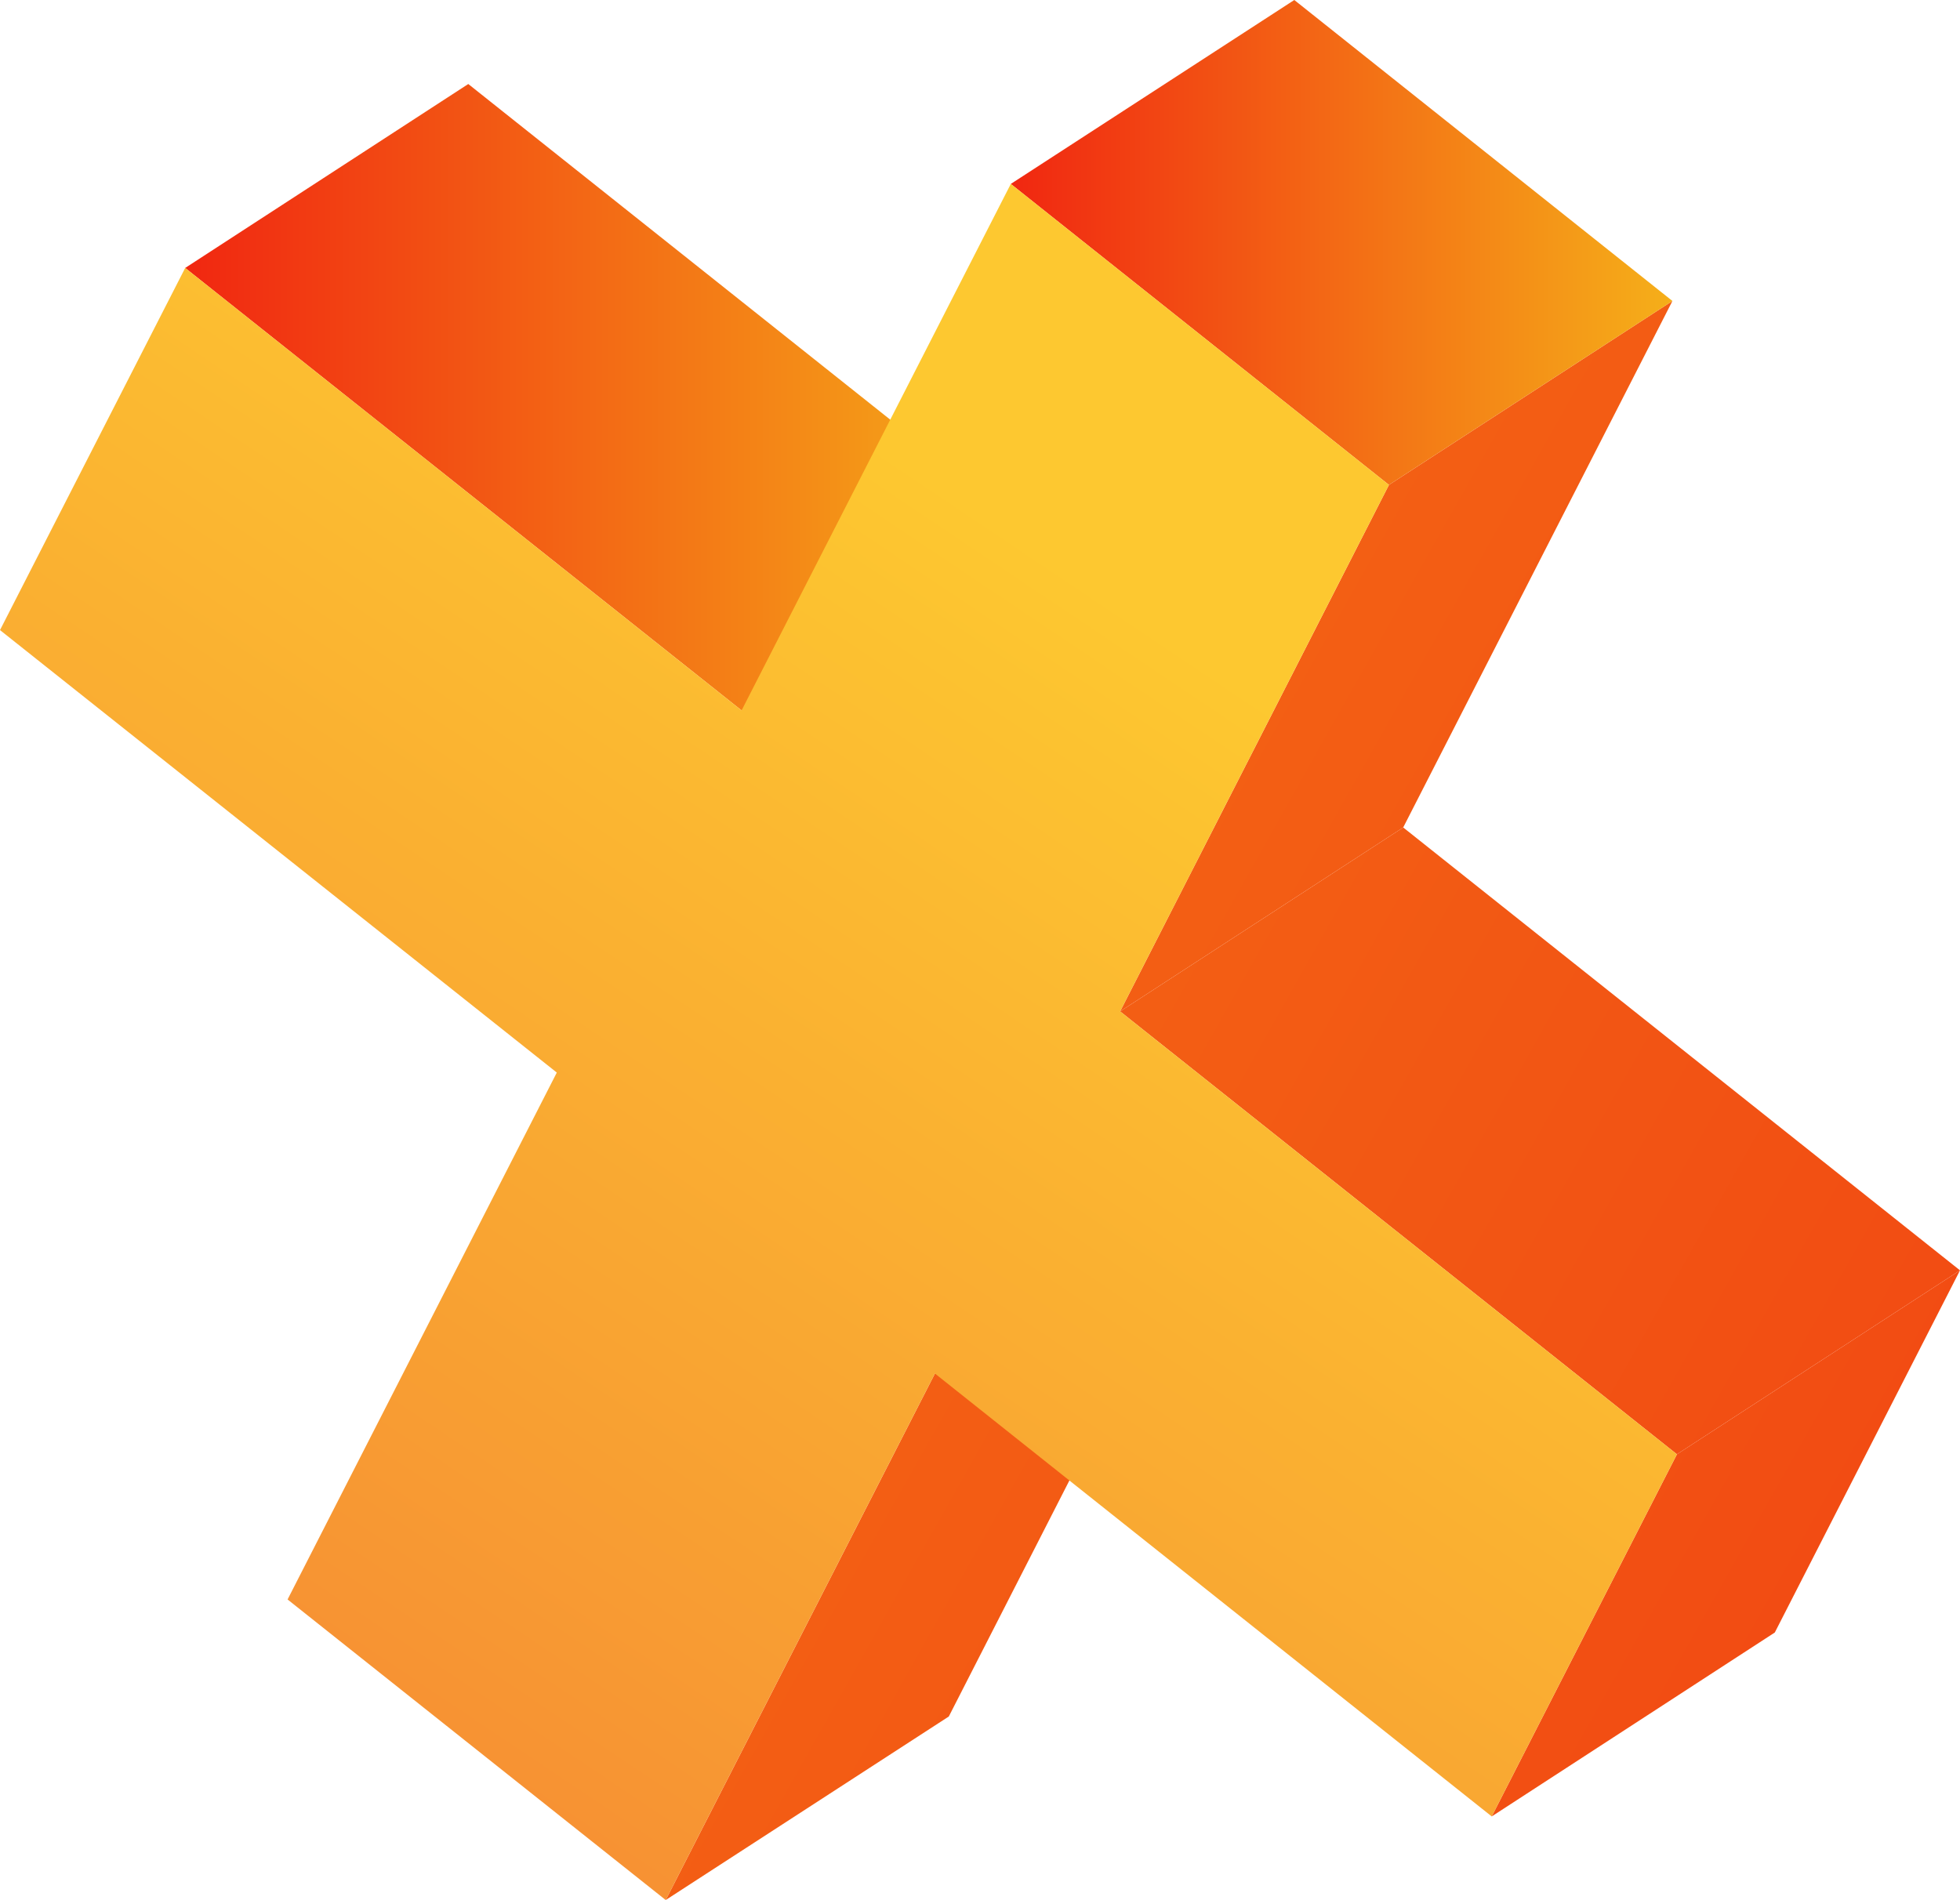
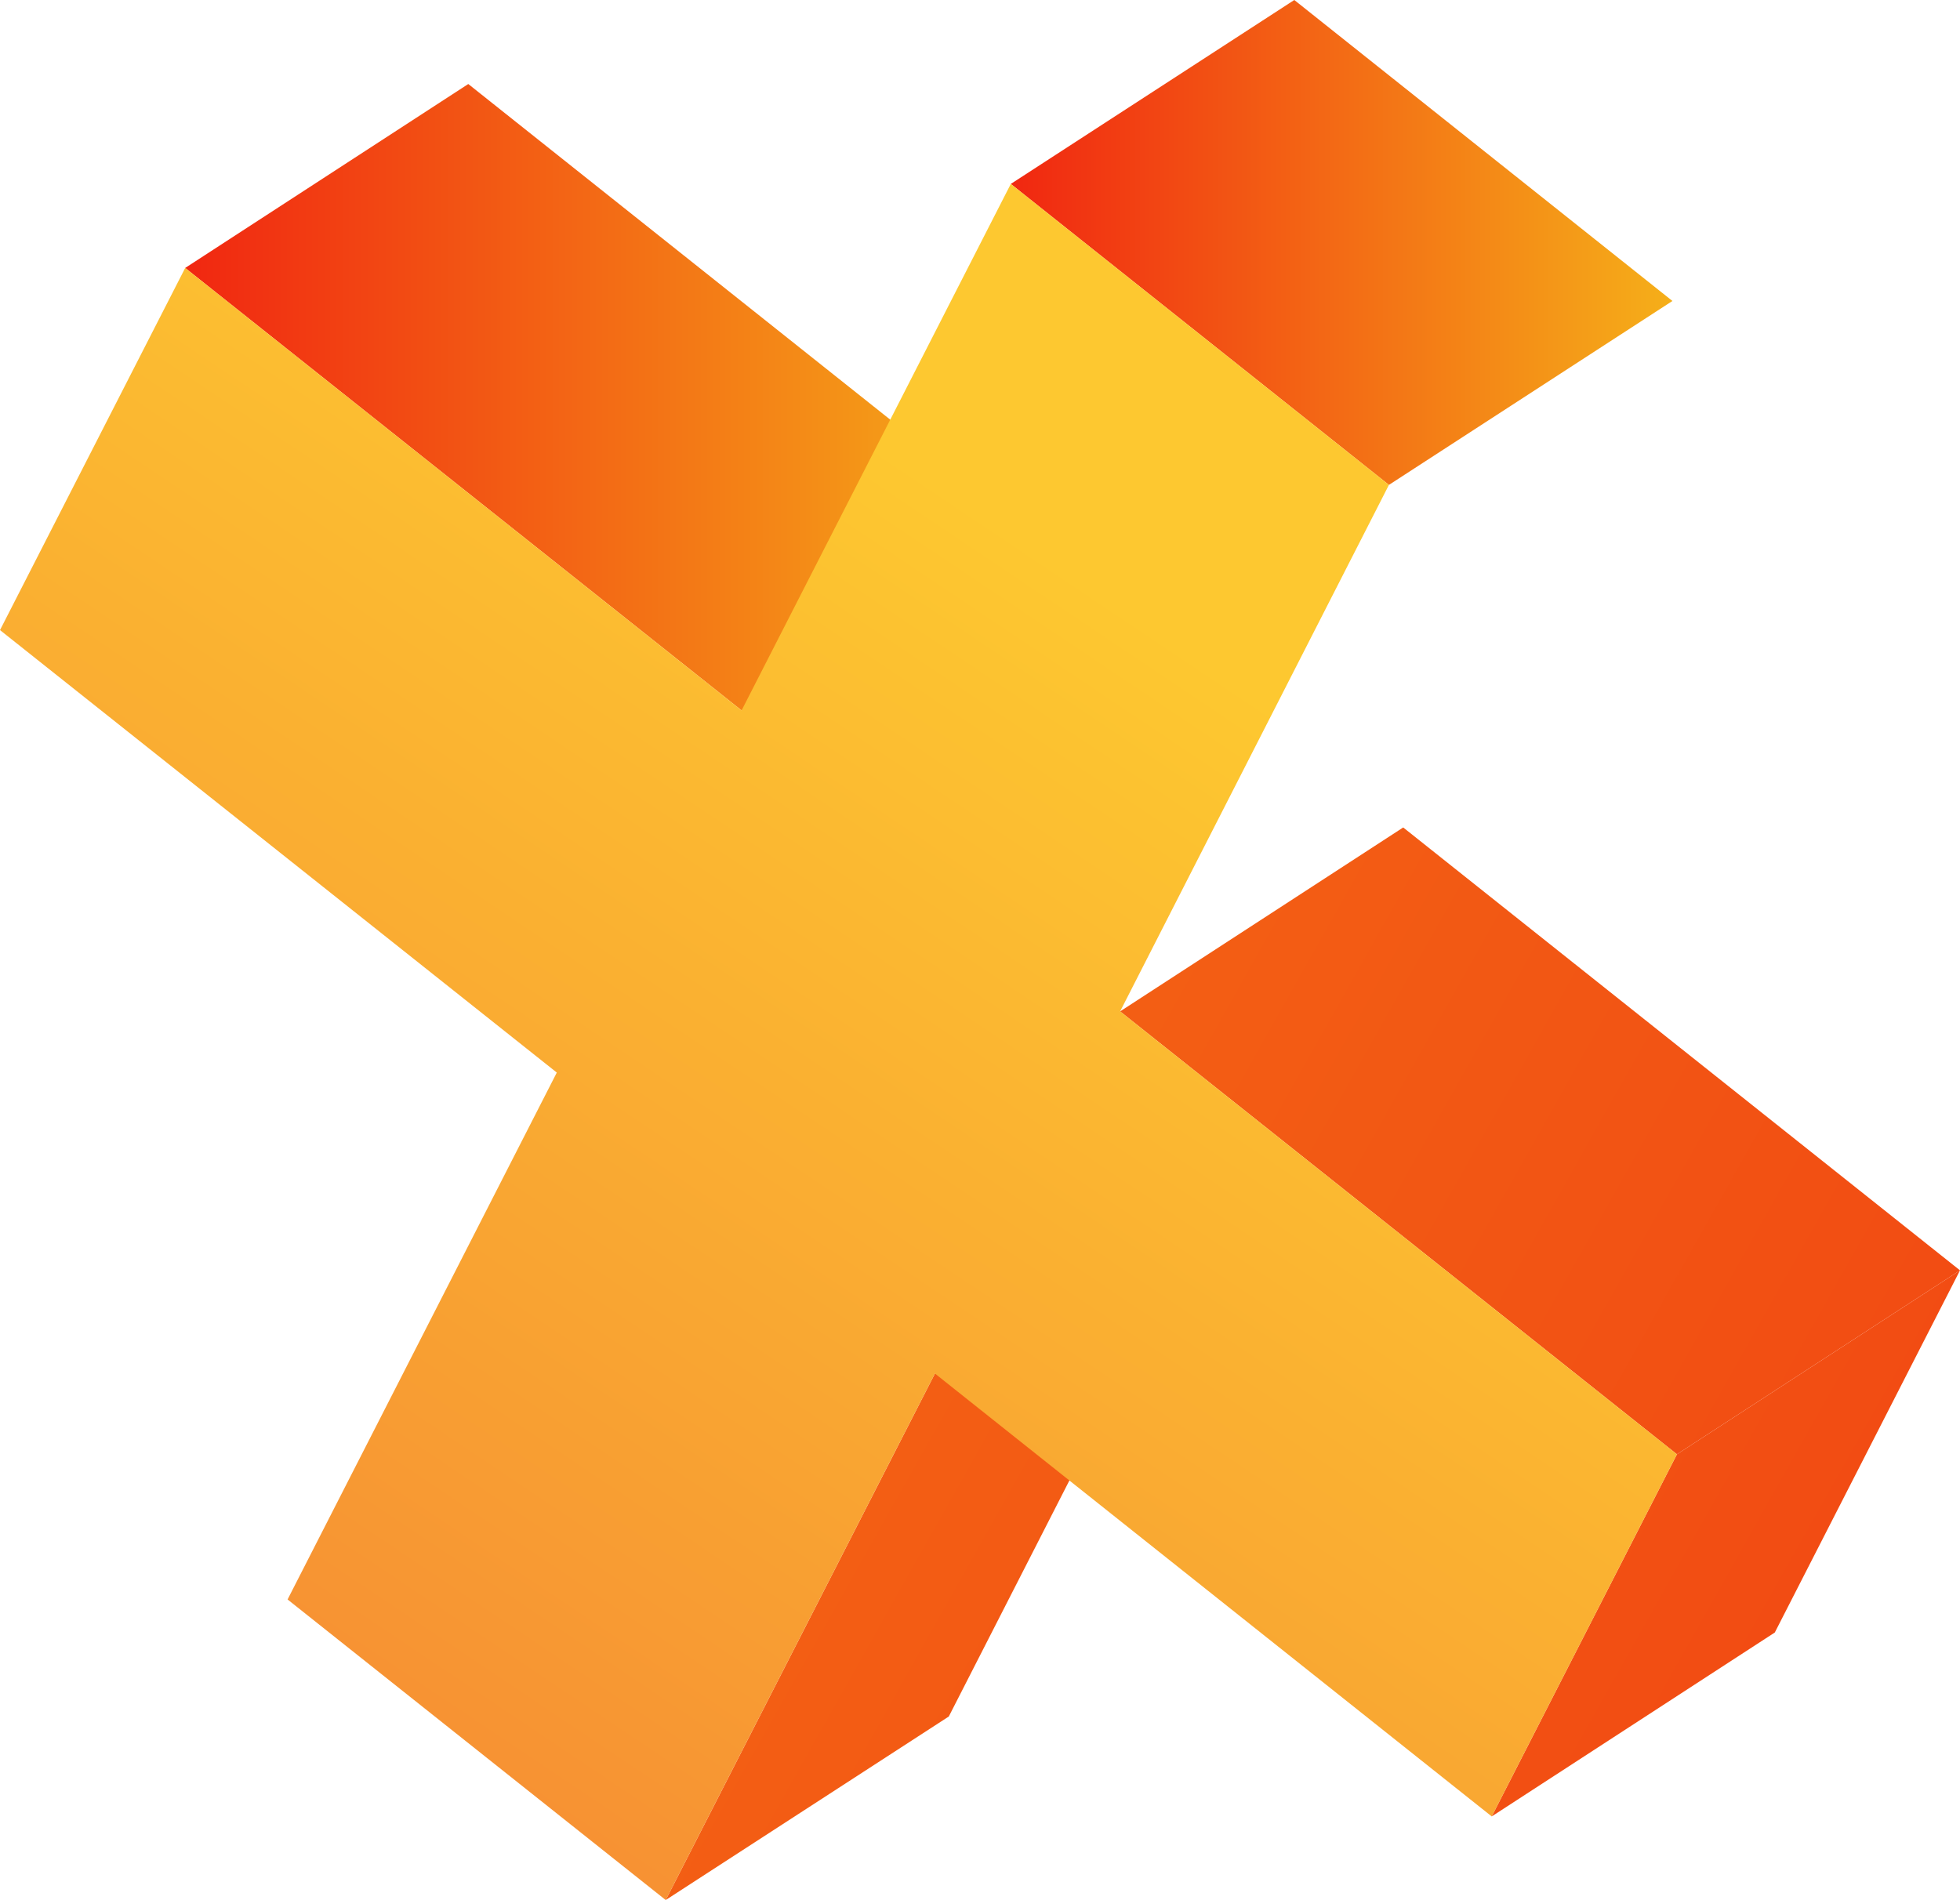
<svg xmlns="http://www.w3.org/2000/svg" xmlns:xlink="http://www.w3.org/1999/xlink" viewBox="0 0 48.05 46.59">
  <defs>
    <style>.cls-1{isolation:isolate;}.cls-2{fill:url(#Degradado_sin_nombre_115);}.cls-3{fill:url(#Degradado_sin_nombre_115-2);}.cls-4{fill:url(#Degradado_sin_nombre_115-3);}.cls-5{fill:url(#Degradado_sin_nombre_115-4);}.cls-6{fill:url(#Degradado_sin_nombre_115-5);}.cls-7{fill:url(#Degradado_sin_nombre_115-6);}.cls-8{fill:url(#Degradado_sin_nombre_116);}</style>
    <linearGradient id="Degradado_sin_nombre_115" x1="77.18" y1="68.32" x2="-61.11" y2="-9.49" gradientUnits="userSpaceOnUse">
      <stop offset="0" stop-color="#f12711" />
      <stop offset="1" stop-color="#f5af19" />
    </linearGradient>
    <linearGradient id="Degradado_sin_nombre_115-2" x1="4.54" y1="9.74" x2="25.13" y2="9.74" xlink:href="#Degradado_sin_nombre_115" />
    <linearGradient id="Degradado_sin_nombre_115-3" x1="84.94" y1="54.53" x2="-53.36" y2="-23.29" xlink:href="#Degradado_sin_nombre_115" />
    <linearGradient id="Degradado_sin_nombre_115-4" x1="81.82" y1="60.07" x2="-56.47" y2="-17.74" xlink:href="#Degradado_sin_nombre_115" />
    <linearGradient id="Degradado_sin_nombre_115-5" x1="89.18" y1="47.01" x2="-49.12" y2="-30.81" xlink:href="#Degradado_sin_nombre_115" />
    <linearGradient id="Degradado_sin_nombre_115-6" x1="24.78" y1="5.94" x2="41" y2="5.94" xlink:href="#Degradado_sin_nombre_115" />
    <linearGradient id="Degradado_sin_nombre_116" x1="-0.78" y1="57.37" x2="27.68" y2="14.93" gradientUnits="userSpaceOnUse">
      <stop offset="0" stop-color="#f37335" />
      <stop offset="1" stop-color="#fdc830" />
    </linearGradient>
  </defs>
  <title>Ресурс 5</title>
  <g id="Слой_2" data-name="Слой 2">
    <g id="OBJECTS">
      <g class="cls-1">
        <polygon class="cls-2" points="22.92 33.68 29.86 29.17 23.26 42.09 16.32 46.59 22.92 33.68" />
        <polygon class="cls-3" points="4.54 6.57 11.48 2.06 25.13 12.92 18.18 17.42 4.54 6.57" />
        <polygon class="cls-4" points="27.46 24.8 34.4 20.29 48.05 31.15 41.11 35.66 27.46 24.8" />
        <polygon class="cls-5" points="41.11 35.66 48.05 31.15 43.51 40.03 36.57 44.54 41.11 35.66" />
-         <polygon class="cls-6" points="34.05 11.89 41 7.38 34.4 20.29 27.46 24.8 34.05 11.89" />
        <polygon class="cls-7" points="24.78 4.51 31.73 0 41 7.38 34.05 11.89 24.78 4.51" />
        <polygon class="cls-8" points="4.54 6.57 18.18 17.42 24.78 4.51 34.05 11.89 27.46 24.8 41.11 35.66 36.57 44.54 22.92 33.68 16.32 46.59 7.05 39.22 13.65 26.3 0 15.45 4.54 6.57" />
      </g>
    </g>
  </g>
</svg>